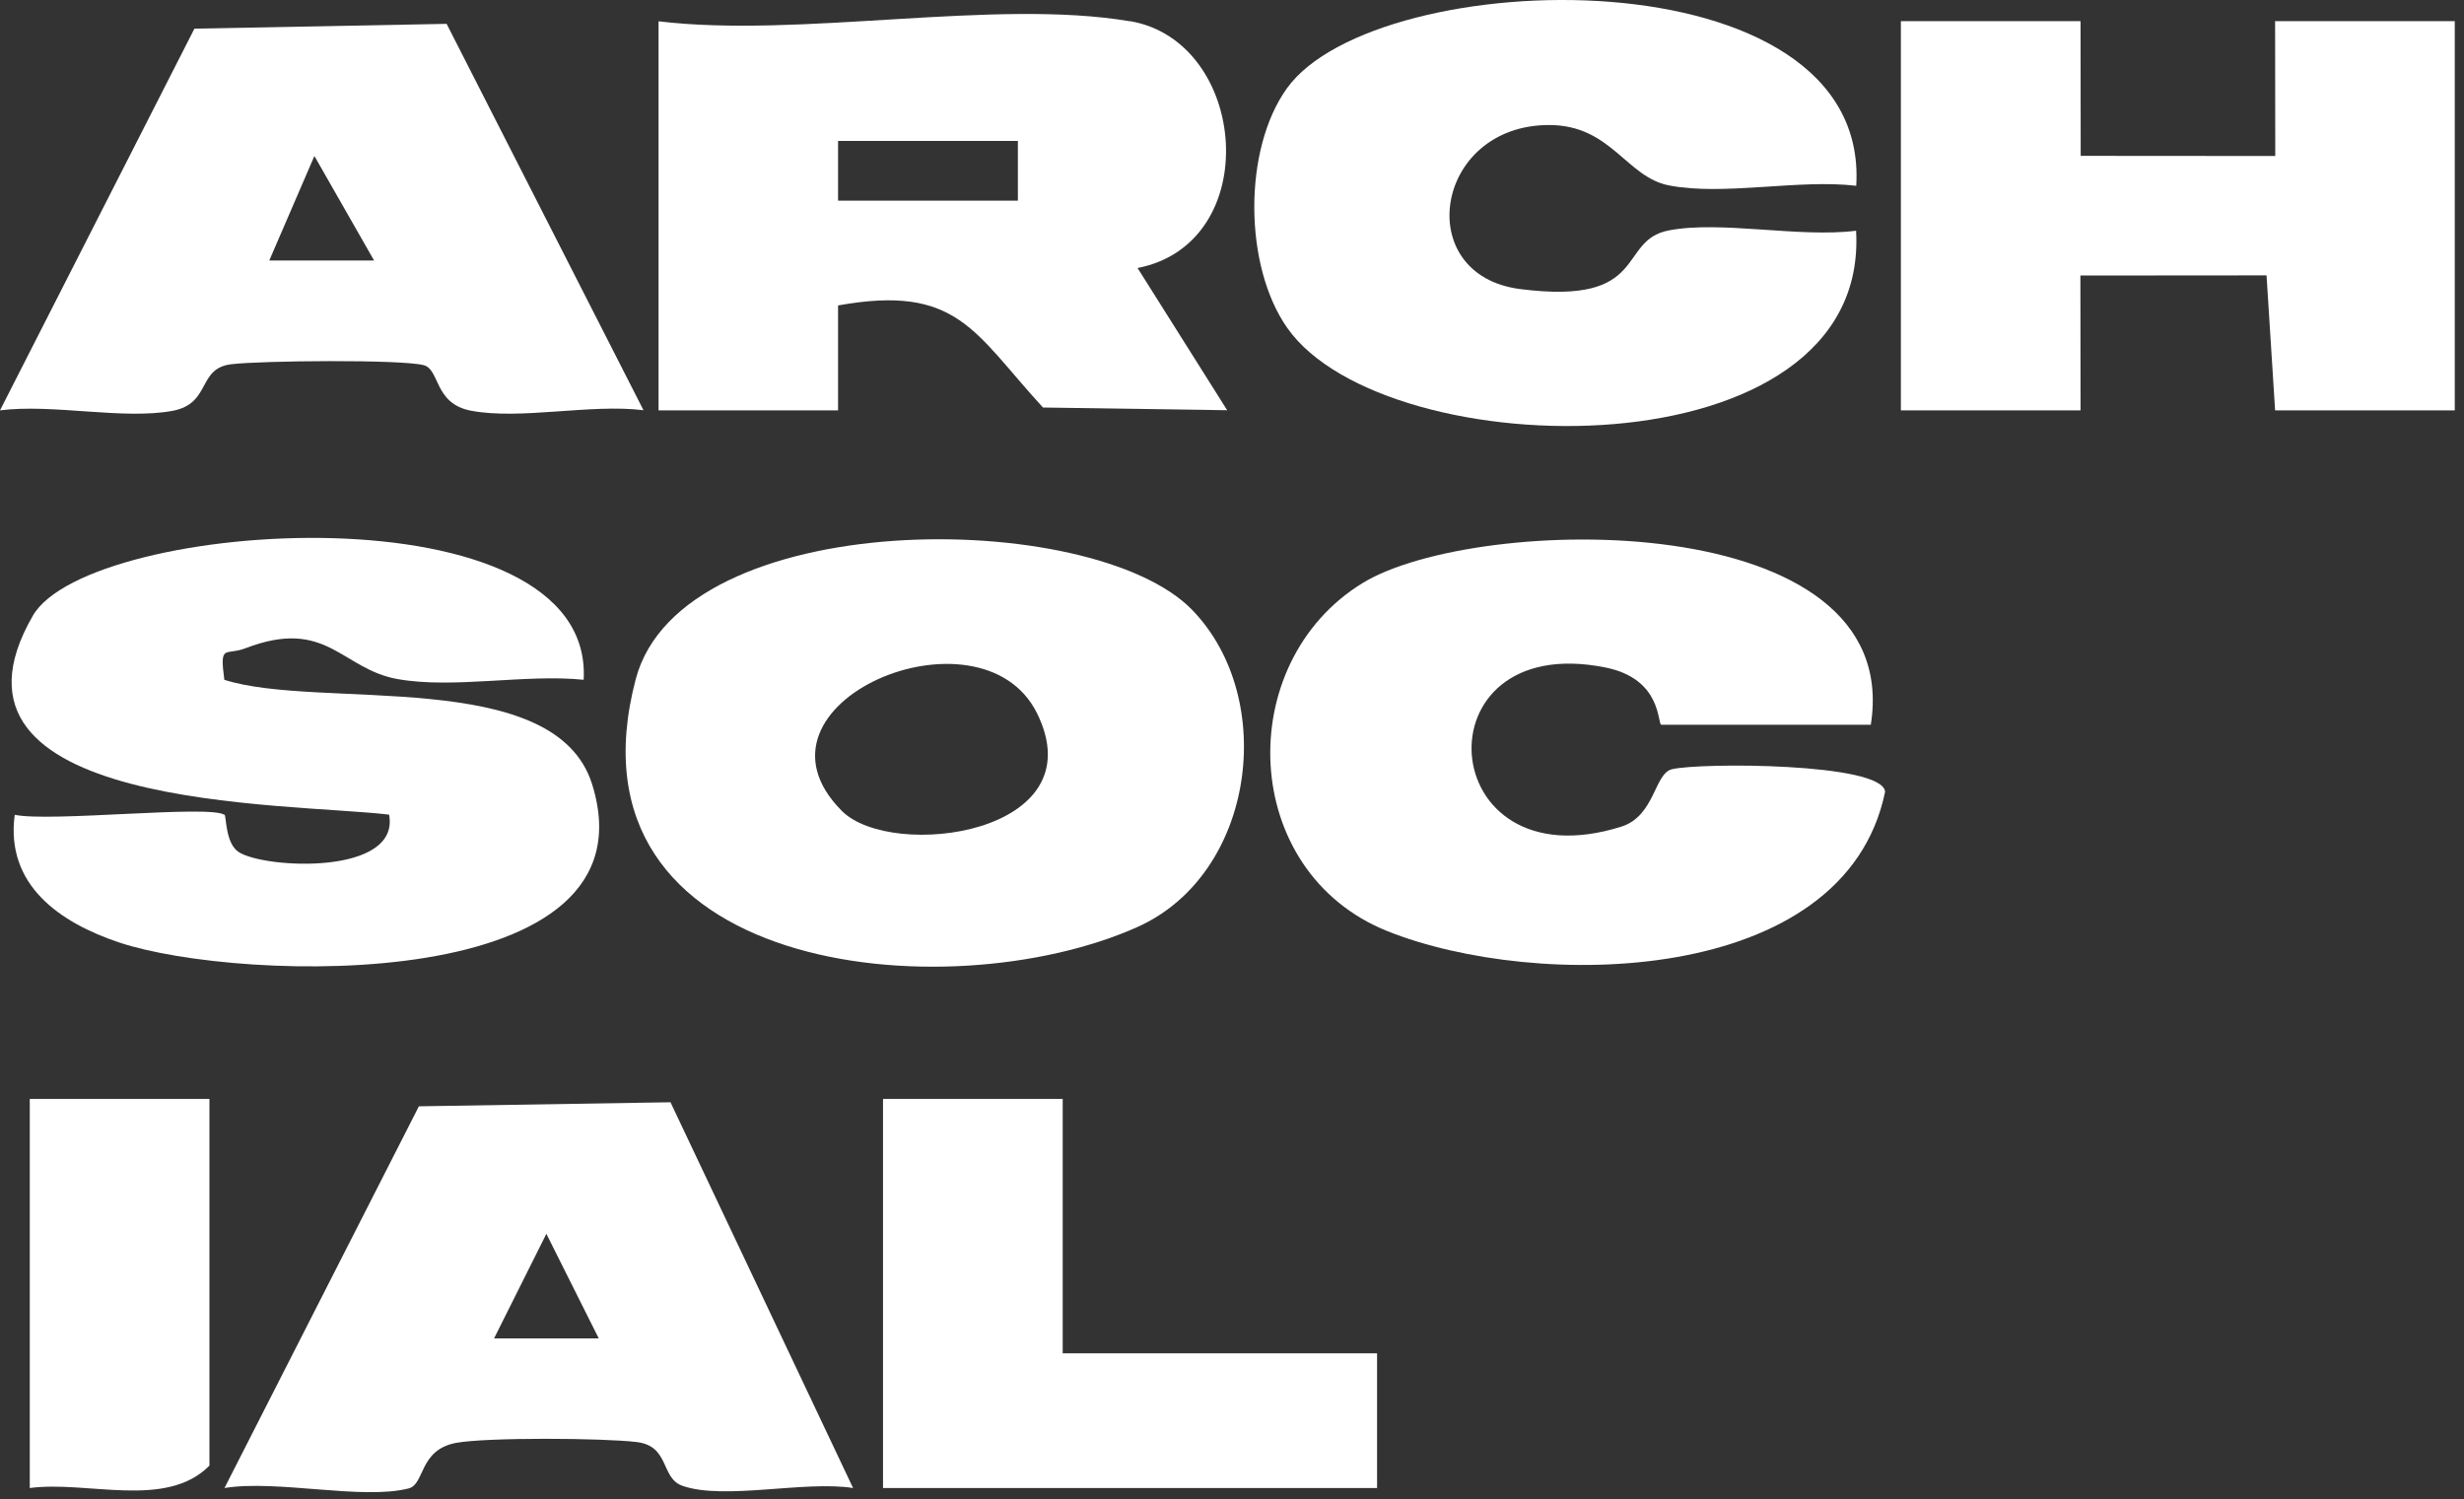
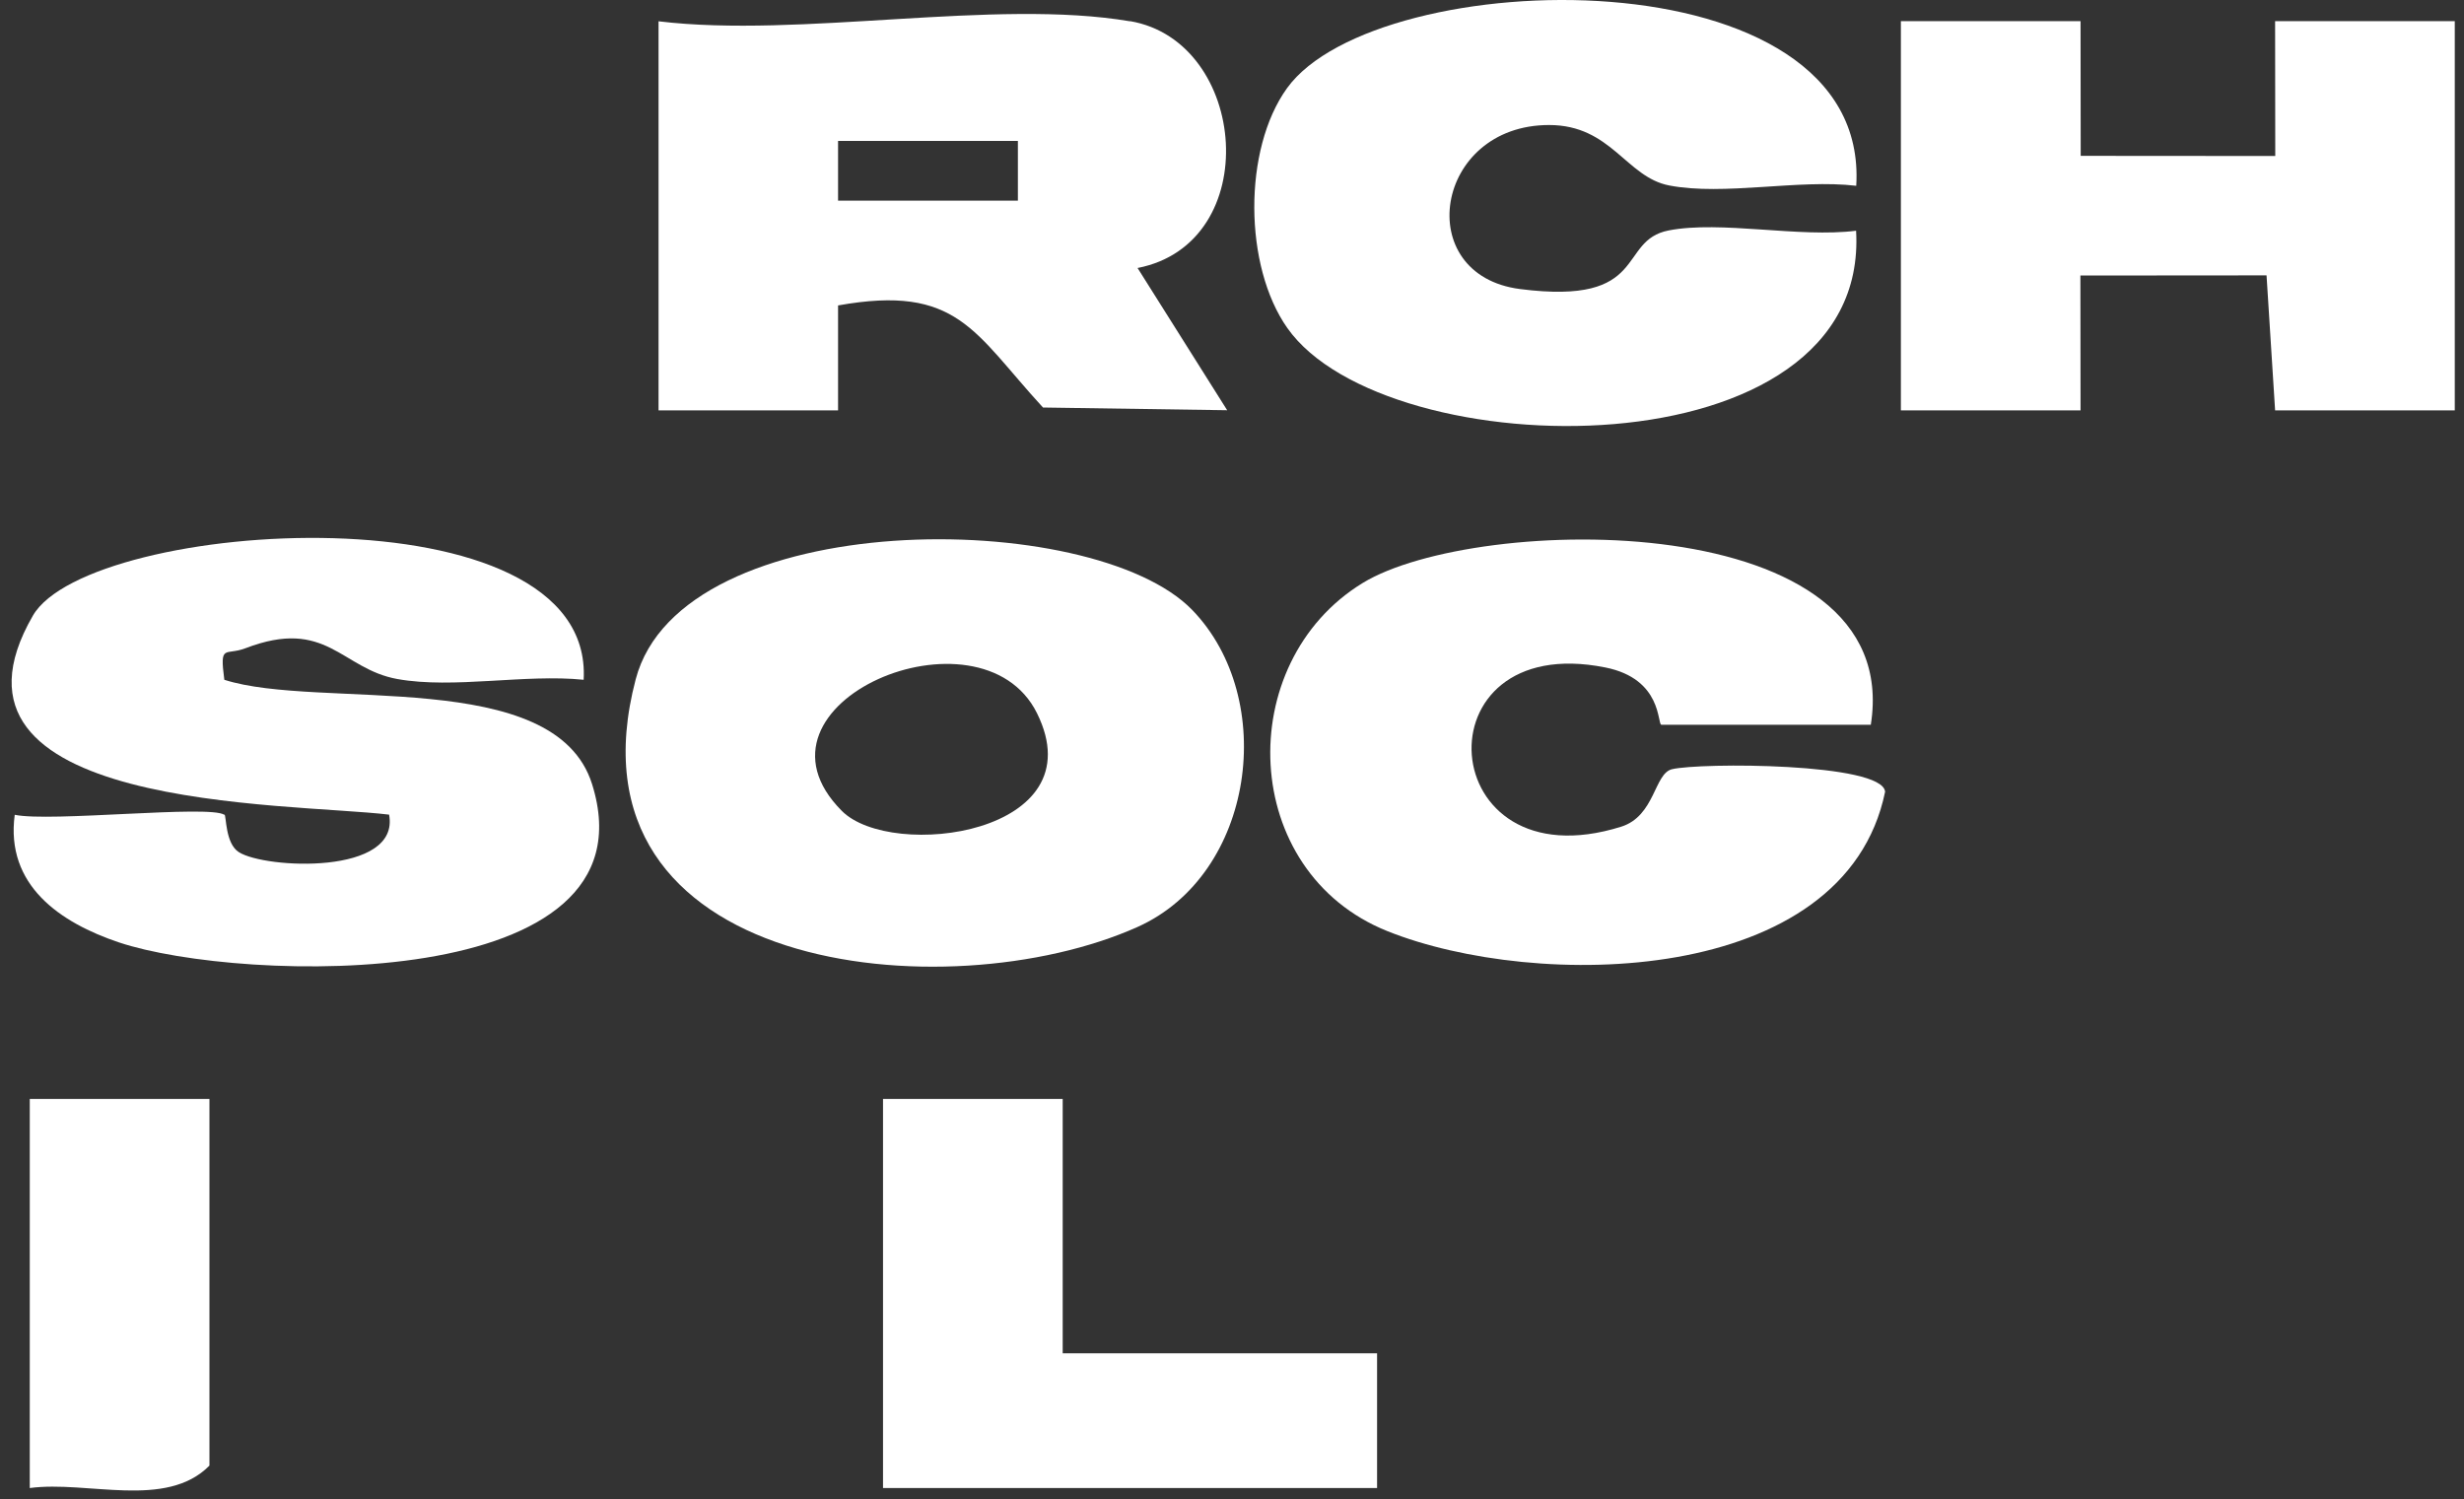
<svg xmlns="http://www.w3.org/2000/svg" width="258" height="157" viewBox="0 0 258 157" fill="none">
  <rect x="0" y="0" width="258" height="157" fill="#333333" stroke="none" />
  <path d="M23.504 85.29C23.709 85.431 23.582 88.312 24.999 89.225C27.739 90.989 41.923 91.681 40.742 85.305C30.147 84.03 -8.376 84.896 3.447 64.462C9.335 54.292 62.247 50.781 61.114 71.184C55.005 70.554 47.48 72.16 41.608 71.105C35.736 70.05 34.209 64.619 25.708 67.878C23.567 68.697 22.984 67.343 23.488 71.184C33.438 74.38 58.107 69.72 61.995 82.11C68.938 104.228 25.172 102.938 12.468 98.687C6.312 96.625 0.551 92.705 1.542 85.321C5.273 86.108 21.945 84.266 23.488 85.321L23.504 85.29Z" fill="white" />
  <path d="M124.842 63.879C133.847 73.183 131.391 91.555 119.111 97.066C99.181 105.992 58.454 101.962 66.561 71.137C71.347 52.922 114.404 53.095 124.842 63.879ZM88.145 84.912C93.34 90.138 114.861 87.368 108.579 74.679C102.691 62.809 76.92 73.64 88.145 84.912Z" fill="white" />
  <path d="M118.325 2.214C130.699 4.324 132.431 25.466 119.112 28.064L128.495 42.957L109.21 42.673C101.984 34.818 100.284 29.733 87.752 31.984V42.972H68.955V2.23C83.816 4.024 104.188 -0.179 118.325 2.23V2.214ZM106.581 14.761H87.752V21.011H106.581V14.761Z" fill="white" />
  <path d="M194.347 19.453C188.334 18.744 180.478 20.523 174.779 19.421C170.261 18.555 168.718 13.092 162.2 13.092C150.173 13.092 147.748 28.804 159.162 30.268C172.811 32.016 169.269 25.183 174.732 24.128C180.194 23.073 188.397 24.915 194.347 24.16C195.827 49.884 145.119 49.034 134.792 34.346C130.242 27.891 130.132 15.659 134.76 9.235C144.19 -3.847 195.859 -5.185 194.363 19.453H194.347Z" fill="white" />
  <path d="M195.905 75.891H173.959C173.519 75.891 174.101 71.089 168.087 69.893C148.298 65.926 150.046 92.752 169.756 86.565C173.298 85.447 173.204 81.007 175.061 80.551C177.958 79.843 197.149 79.858 197.385 82.912C193.166 103.394 160.798 103.725 145.276 97.506C129.753 91.288 129.045 69.421 142.662 61.061C154.517 53.788 199.51 52.906 195.889 75.891H195.905Z" fill="white" />
  <path d="M199.037 2.214H217.85L217.866 16.32L238.237 16.335L238.221 2.214H257.034V42.972H238.221L237.324 28.835L217.834 28.851L217.85 42.972H199.037V2.214Z" fill="white" />
-   <path d="M46.757 2.482L67.38 42.957C61.87 42.264 54.471 43.996 49.307 43.004C45.419 42.264 46.08 38.659 44.348 38.234C41.923 37.62 27.346 37.762 24.228 38.139C20.623 38.565 22.15 42.248 18.073 43.02C12.878 43.98 5.542 42.264 0 42.972L20.356 3.001L46.772 2.497L46.757 2.482ZM39.169 27.277L32.919 16.335L28.196 27.277H39.169Z" fill="white" />
-   <path d="M70.198 115.406L89.325 155.818C84.287 155.015 75.912 157.109 71.489 155.598C69.127 154.795 70.182 151.426 66.655 151.001C63.129 150.576 50.912 150.497 47.732 151.095C43.844 151.835 44.505 155.44 42.773 155.865C37.893 157.093 28.998 154.921 23.504 155.818L43.86 115.847L70.198 115.422V115.406ZM62.688 140.138L57.21 129.197L51.731 140.154H62.688V140.138Z" fill="white" />
  <path d="M111.272 115.075V141.712H144.19V155.818H92.459V115.075H111.272Z" fill="white" />
  <path d="M21.93 115.075V153.472C17.38 158.069 9.162 155.015 3.117 155.818V115.075H21.93Z" fill="white" />
</svg>